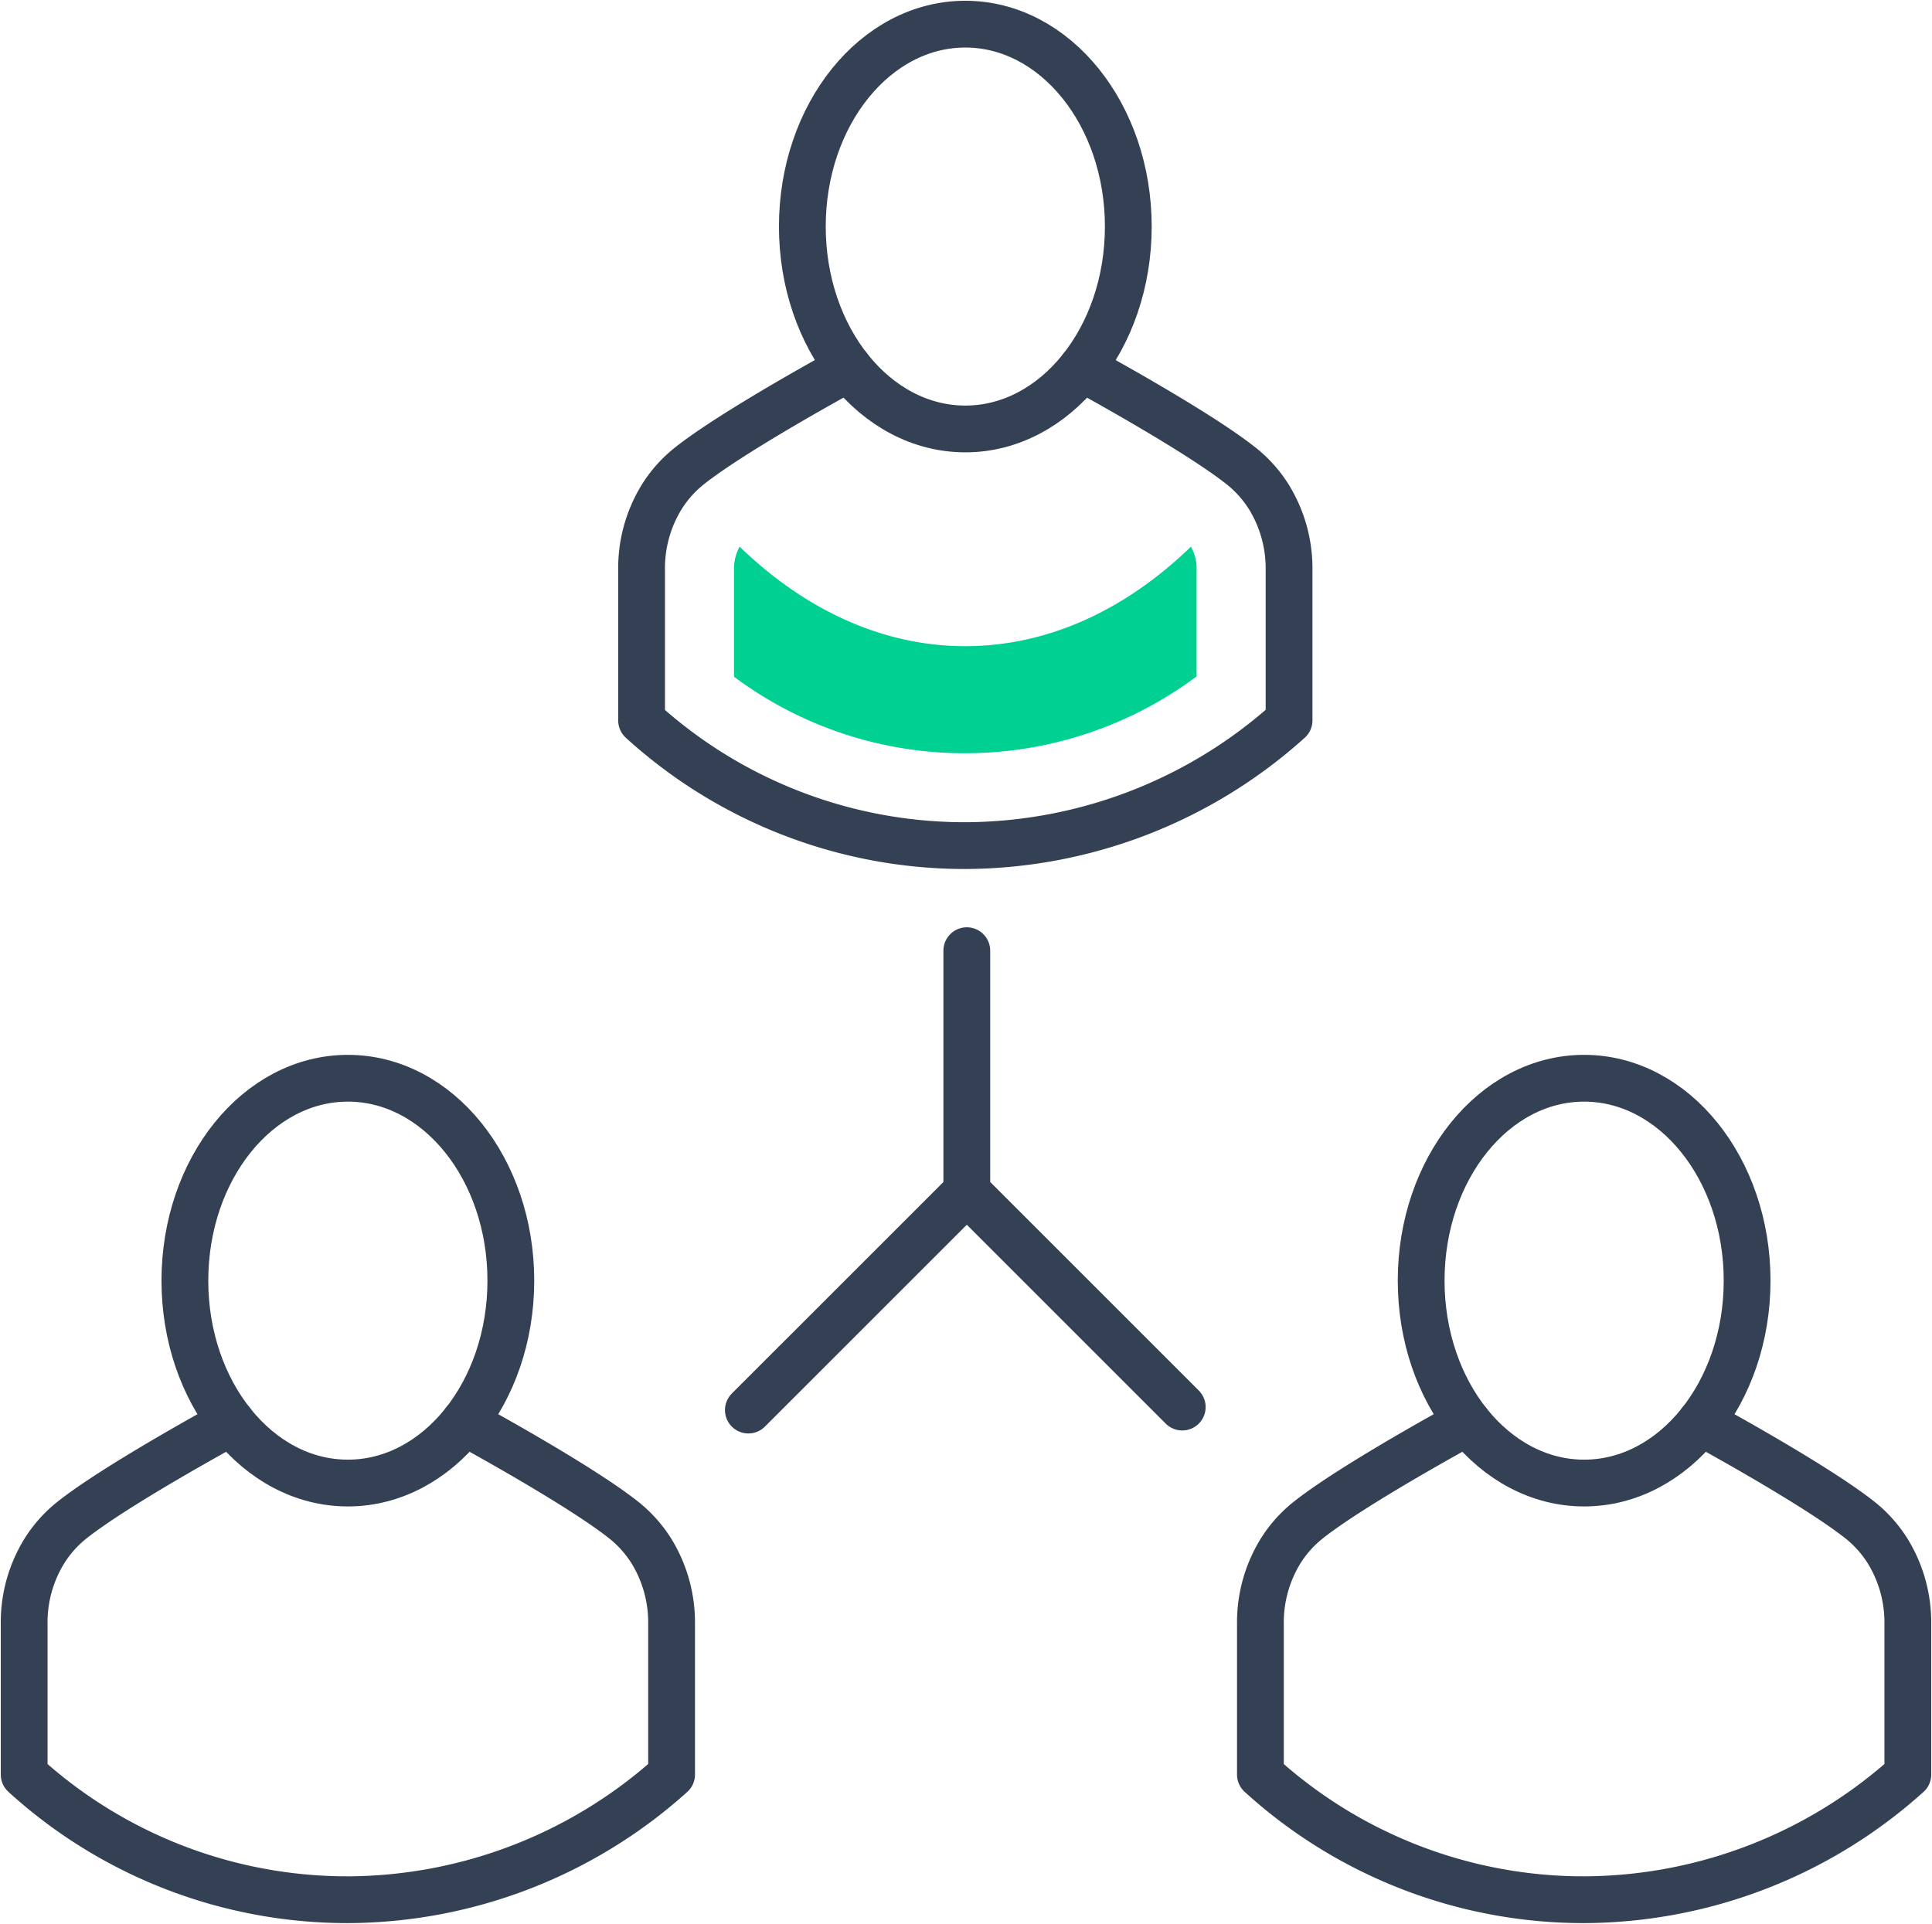
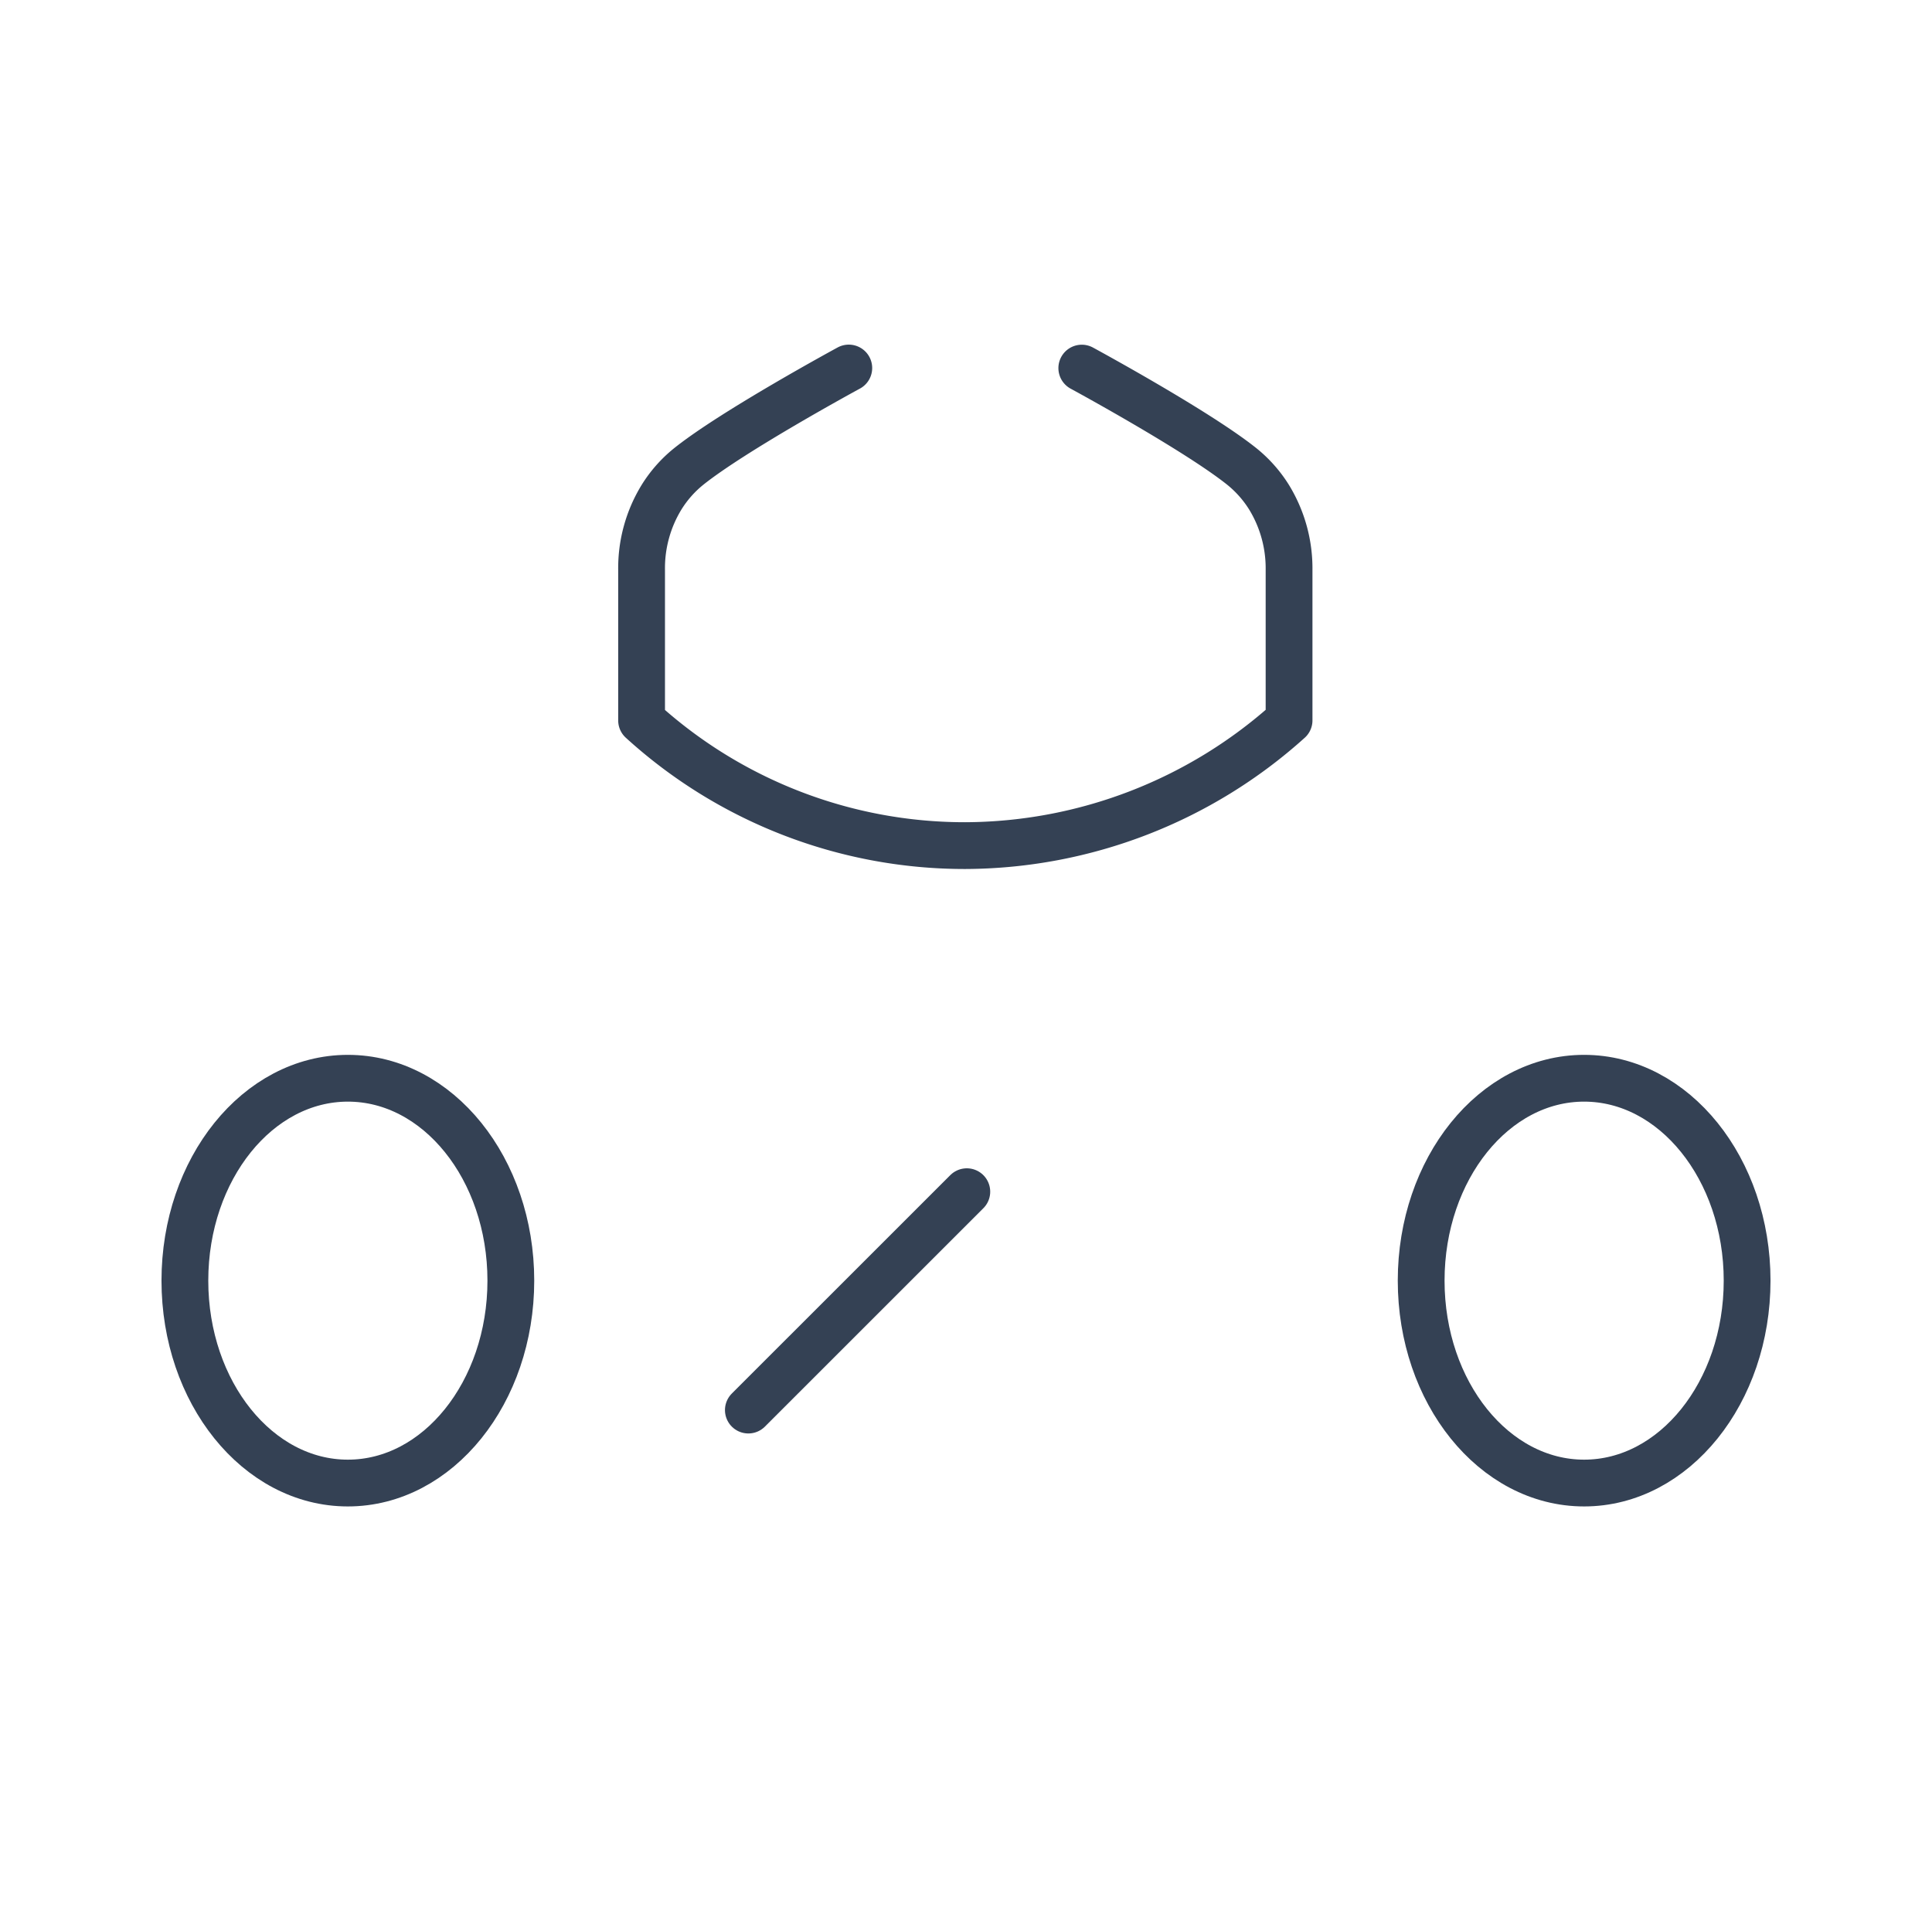
<svg xmlns="http://www.w3.org/2000/svg" width="123.891" height="123.387" viewBox="0 0 123.891 123.387">
  <defs>
    <clipPath id="clip-path">
      <rect id="Rechteck_46" data-name="Rechteck 46" width="123.891" height="123.387" fill="none" stroke="#707070" stroke-width="3" />
    </clipPath>
  </defs>
  <g id="Team" clip-path="url(#clip-path)">
-     <path id="Pfad_34" data-name="Pfad 34" d="M38.465,13.51c0,7.168-4.678,12.981-10.452,12.981S17.563,20.678,17.563,13.51,22.241.529,28.012.529,38.465,6.341,38.465,13.51Z" transform="translate(33.888 1.02)" fill="none" stroke="#344154" stroke-linecap="round" stroke-linejoin="round" stroke-width="3" />
    <path id="Pfad_35" data-name="Pfad 35" d="M42.271,8.059s7.409,4.016,10.288,6.331a7.89,7.89,0,0,1,1.731,1.969A8.743,8.743,0,0,1,55.562,21v9.653A31.183,31.183,0,0,1,34.8,38.684a30.765,30.765,0,0,1-20.758-8.027V21a8.717,8.717,0,0,1,1.271-4.646,7.832,7.832,0,0,1,1.731-1.969c2.88-2.314,10.285-6.331,10.285-6.331" transform="translate(27.1 15.549)" fill="none" stroke="#344154" stroke-linecap="round" stroke-linejoin="round" stroke-width="3" />
    <path id="Pfad_36" data-name="Pfad 36" d="M52.011,36.587c0,7.168-4.678,12.981-10.452,12.981S31.109,43.755,31.109,36.587s4.678-12.981,10.449-12.981S52.011,29.418,52.011,36.587Z" transform="translate(60.024 45.547)" fill="none" stroke="#344154" stroke-linecap="round" stroke-linejoin="round" stroke-width="3" />
-     <path id="Pfad_37" data-name="Pfad 37" d="M55.816,31.136s7.409,4.016,10.288,6.331a7.89,7.89,0,0,1,1.731,1.969,8.743,8.743,0,0,1,1.271,4.646v9.653a31.183,31.183,0,0,1-20.758,8.027A30.765,30.765,0,0,1,27.59,53.734V44.081a8.717,8.717,0,0,1,1.271-4.646,7.832,7.832,0,0,1,1.731-1.969c2.88-2.314,10.285-6.331,10.285-6.331" transform="translate(53.235 60.076)" fill="none" stroke="#344154" stroke-linecap="round" stroke-linejoin="round" stroke-width="3" />
    <path id="Pfad_38" data-name="Pfad 38" d="M24.949,36.587c0,7.168-4.678,12.981-10.452,12.981S4.047,43.755,4.047,36.587,8.725,23.606,14.5,23.606,24.949,29.418,24.949,36.587Z" transform="translate(7.809 45.547)" fill="none" stroke="#344154" stroke-linecap="round" stroke-linejoin="round" stroke-width="3" />
-     <path id="Pfad_39" data-name="Pfad 39" d="M28.755,31.136s7.409,4.016,10.288,6.331a7.89,7.89,0,0,1,1.731,1.969,8.743,8.743,0,0,1,1.271,4.646v9.653a31.183,31.183,0,0,1-20.758,8.027A30.759,30.759,0,0,1,.529,53.734V44.081A8.717,8.717,0,0,1,1.8,39.435a7.832,7.832,0,0,1,1.731-1.969c2.88-2.314,10.288-6.331,10.288-6.331" transform="translate(1.021 60.076)" fill="none" stroke="#344154" stroke-linecap="round" stroke-linejoin="round" stroke-width="3" />
    <line id="Linie_7" data-name="Linie 7" x1="14.009" y2="14.006" transform="translate(47.989 76.429)" fill="none" stroke="#344154" stroke-linecap="round" stroke-linejoin="round" stroke-width="3" />
-     <path id="Pfad_40" data-name="Pfad 40" d="M21.163,20.813V36.269L34.979,50.085" transform="translate(40.834 40.158)" fill="none" stroke="#344154" stroke-linecap="round" stroke-linejoin="round" stroke-width="3" />
-     <path id="Pfad_41" data-name="Pfad 41" d="M16.43,11.969a2.9,2.9,0,0,0-.363,1.494v6.843A24.684,24.684,0,0,0,30.9,25.216a24.816,24.816,0,0,0,14.832-4.927V13.463a2.892,2.892,0,0,0-.363-1.494C41.2,16,36.234,18.349,30.9,18.349S20.6,16,16.43,11.969" transform="translate(31.001 23.093)" fill="#00d193" />
  </g>
</svg>